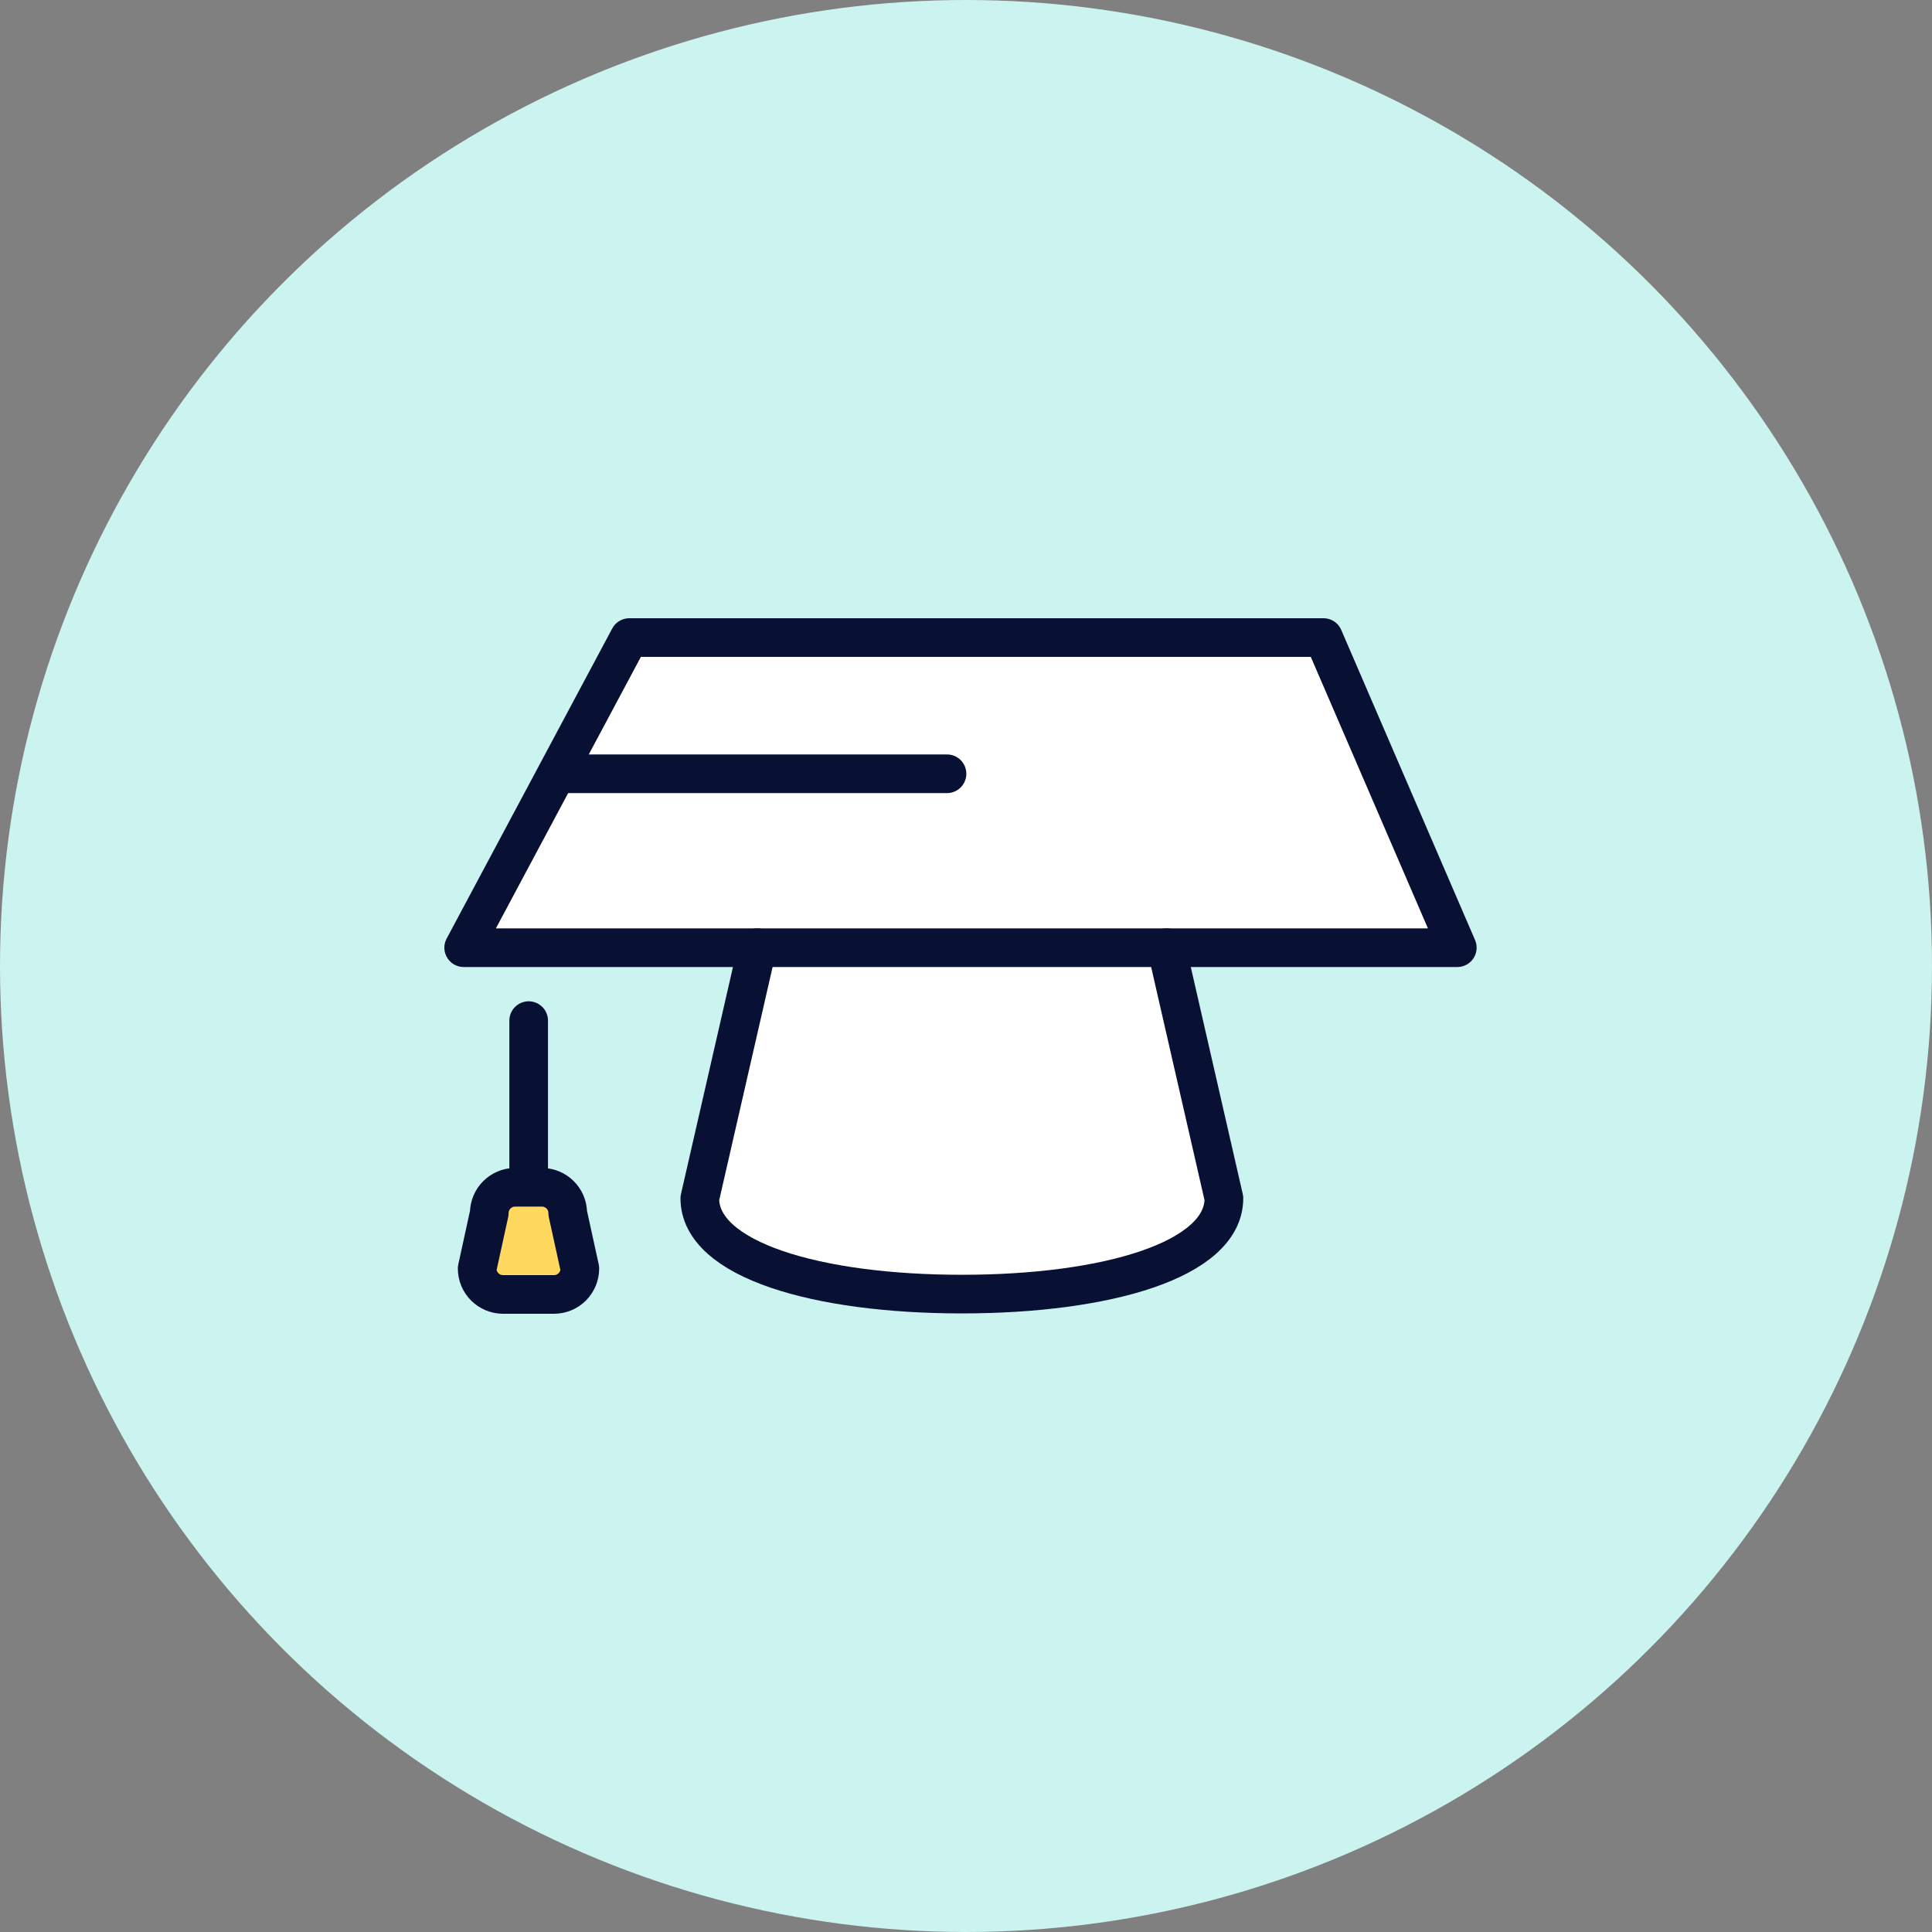
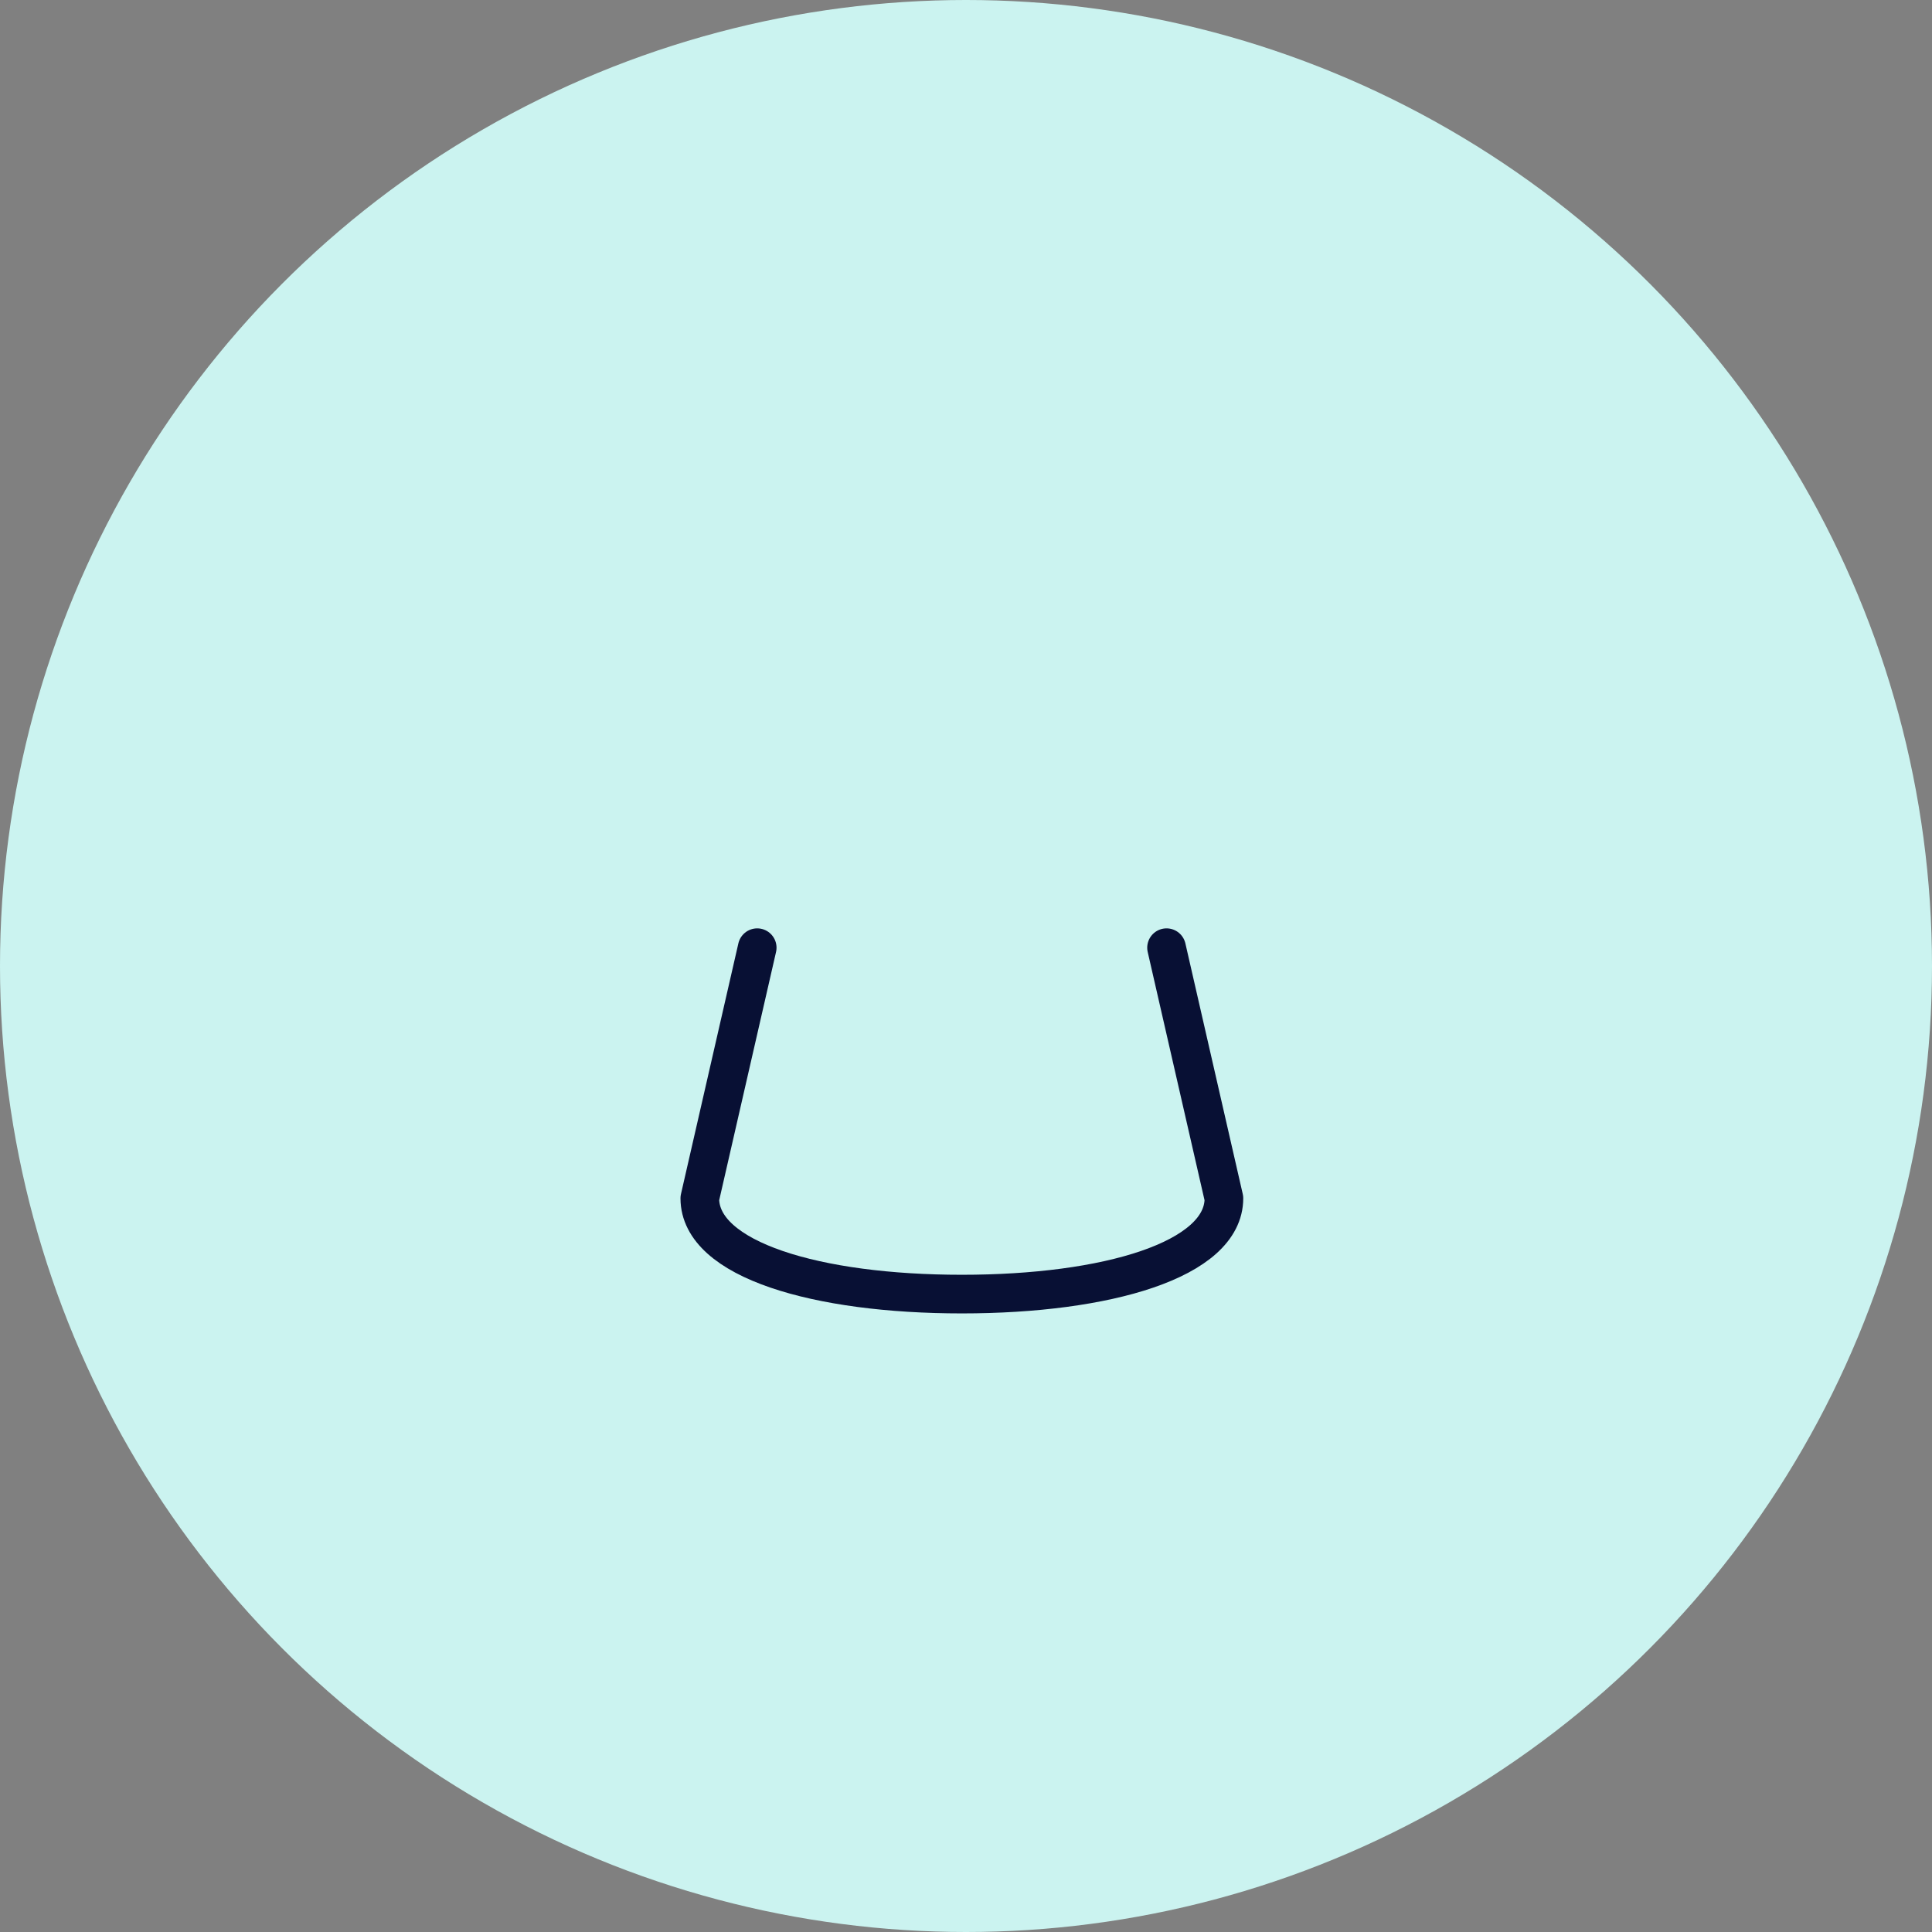
<svg xmlns="http://www.w3.org/2000/svg" preserveAspectRatio="xMidYMid slice" width="400px" height="400px" viewBox="0 0 100 100" fill="none">
  <rect x="0" y="0" width="100" height="100" fill="#808080" stroke="none" />
  <circle cx="50" cy="50" r="50" fill="#CBF3F0" />
-   <path d="M38.5 65C36.1 64.2 36.167 62 36.5 61L40 46.5H60C61 49.833 63 57.3 63 60.5C63 64.5 61.5 65 60.5 65.5C59.5 66 53 67 50 67C47 67 41.5 66 38.5 65Z" fill="white" />
-   <path d="M27.364 52.827V61.453" stroke="#081034" stroke-width="2" stroke-linecap="round" stroke-linejoin="round" />
-   <path d="M30.013 65.658C30.013 66.392 29.422 67 28.671 67H26.04C25.306 67 24.698 66.409 24.698 65.658L25.324 62.795C25.324 62.061 25.915 61.453 26.666 61.453H28.044C28.778 61.453 29.386 62.043 29.386 62.795L30.013 65.658Z" fill="#FFD95F" stroke="#081034" stroke-width="2" stroke-linecap="round" stroke-linejoin="round" />
-   <path d="M32.572 33H68.504L75.43 49.052H24L32.572 33Z" fill="white" stroke="#081034" stroke-width="2" stroke-linecap="round" stroke-linejoin="round" />
  <path d="M39.193 49.052L36.222 62.025C36.222 65.21 42.288 66.982 49.786 66.982C57.284 66.982 63.35 65.21 63.35 62.025L60.38 49.052" stroke="#081034" stroke-width="2" stroke-linecap="round" stroke-linejoin="round" />
-   <path d="M28.867 40.05H49.017" stroke="#081034" stroke-width="2" stroke-linecap="round" stroke-linejoin="round" />
</svg>